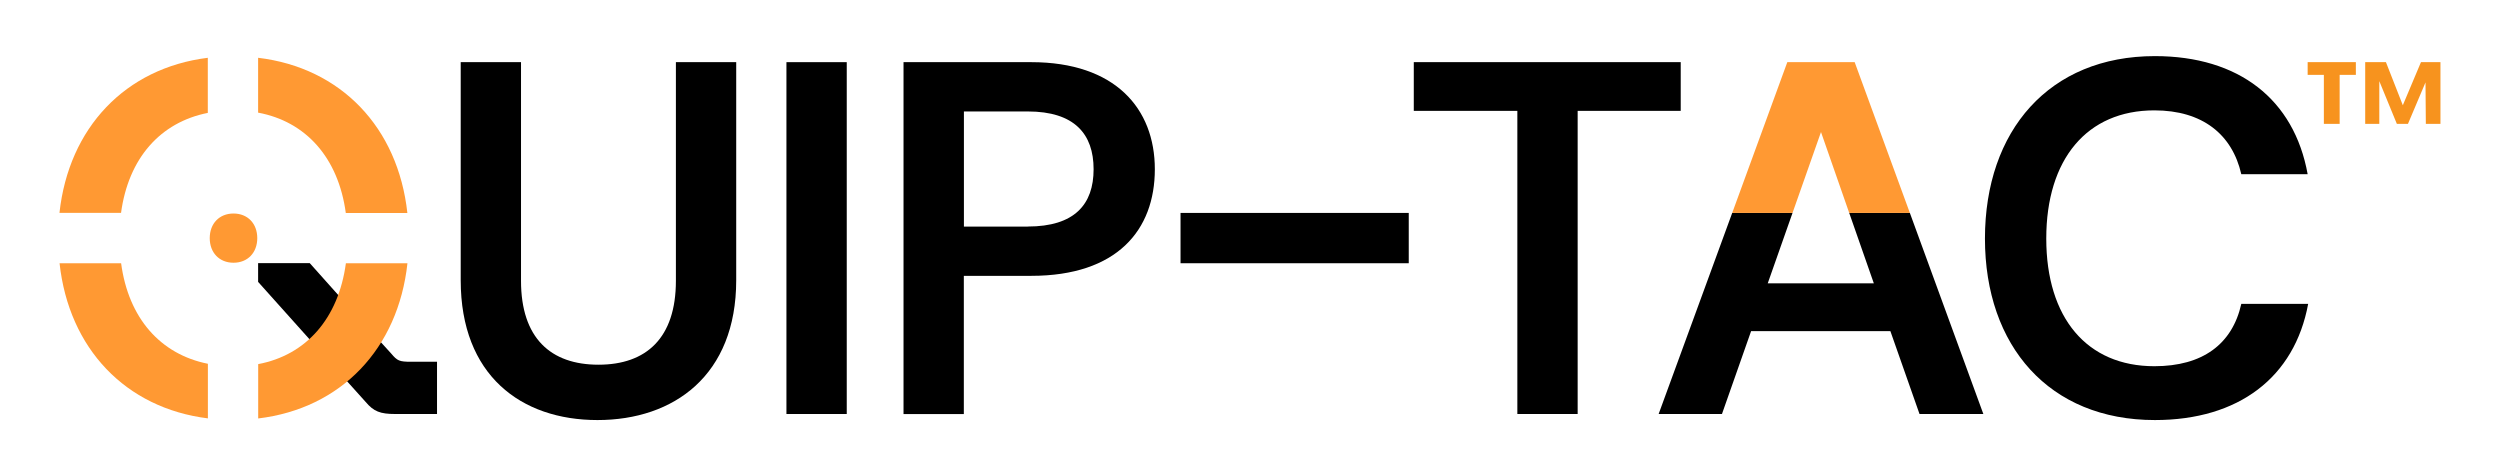
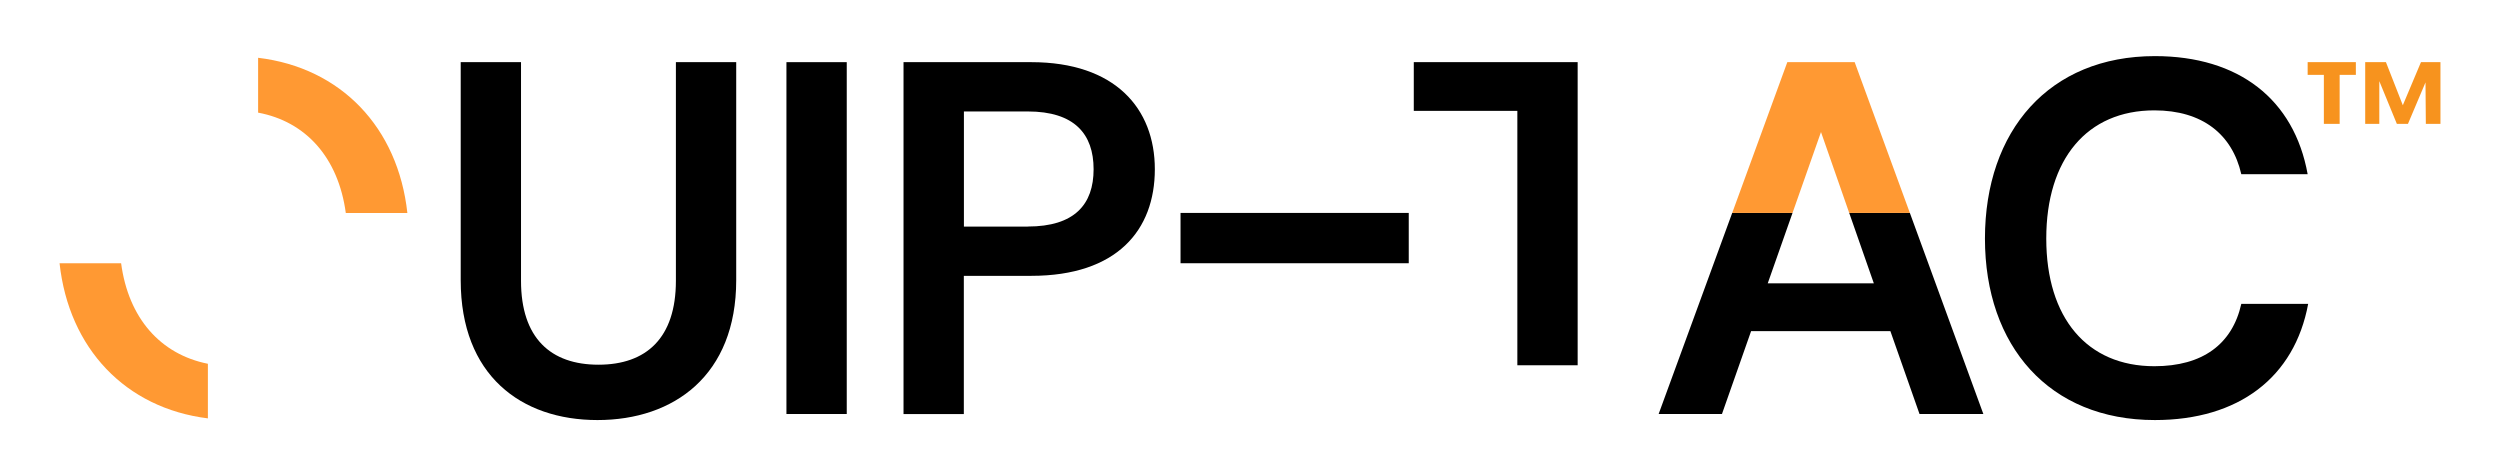
<svg xmlns="http://www.w3.org/2000/svg" id="_Слой_1" data-name="Слой_1" version="1.1" viewBox="0 0 297.64 56.69">
  <defs>
    <style>
      .st0 {
        fill: #f93;
      }

      .st1, .st2 {
        display: none;
      }

      .st3 {
        fill: #f7931e;
      }

      .st2 {
        fill: #ff9d3a;
      }
    </style>
  </defs>
-   <path class="st1" d="M48.37,34.65l1.26,1.39c.76.88,1.01,1.01,2.46,1.01h3.28v6.57h-5.24c-1.89,0-2.72-.32-3.73-1.52l-2.27-2.53-4.8-5.37-8.15-9.09,4.99-4.04,6.82,7.64,5.37,5.94Z" />
  <circle class="st2" cx="29.8" cy="21.51" r="2.24" />
  <g>
    <g>
      <path class="st1" d="M41.06,31.34c-1.03,7.58-6.03,12.13-13.2,12.13s-12.29-4.55-13.32-12.13h-7.26c1.22,11.05,9.18,18.48,20.53,18.48s19.31-7.43,20.53-18.48h-7.26Z" />
-       <path d="M48.92,43.07c-1.38,0-1.62-.12-2.33-.96l-1.2-1.32-5.09-5.63-3.42-3.83h-6.15v2.23l6.1,6.81,4.55,5.09,2.15,2.39c.96,1.14,1.74,1.44,3.53,1.44h4.97v-6.22h-3.11Z" />
      <g>
        <path class="st0" d="M30.73,13.41c5.68,1.06,9.55,5.35,10.44,11.95h7.33c-1.11-10.18-7.9-17.3-17.77-18.48v6.53Z" />
-         <path class="st0" d="M41.18,31.34c-.89,6.61-4.76,10.94-10.44,12.01v6.47c9.87-1.18,16.66-8.3,17.77-18.48h-7.33Z" />
-         <path class="st0" d="M14.41,25.35c.88-6.52,4.68-10.79,10.33-11.91v-6.56c-9.81,1.22-16.55,8.32-17.66,18.46h7.33Z" />
        <path class="st0" d="M24.75,43.31c-5.65-1.13-9.46-5.43-10.33-11.97h-7.33c1.11,10.15,7.85,17.25,17.66,18.47v-6.5Z" />
      </g>
    </g>
-     <path class="st0" d="M24.97,28.35c0-1.73,1.14-2.93,2.83-2.93s2.83,1.2,2.83,2.93-1.14,2.93-2.83,2.93-2.83-1.2-2.83-2.93Z" />
    <path d="M54.85,33.37V7.4h7.18v26.03c0,6.82,3.53,9.99,9.22,9.99s9.22-3.17,9.22-9.99V7.4h7.18v25.97c0,11.31-7.42,16.64-16.52,16.64s-16.28-5.33-16.28-16.64Z" />
    <path d="M93.63,7.4h7.18v41.89h-7.18V7.4Z" />
    <path d="M107.57,7.4h15.2c9.99,0,14.72,5.51,14.72,12.75s-4.49,12.69-14.72,12.69h-8.02v16.46h-7.18V7.4ZM122.36,26.97c5.57,0,7.84-2.63,7.84-6.82s-2.27-6.88-7.84-6.88h-7.6v13.71h7.6Z" />
    <path d="M140.55,25.35h27.17v5.99h-27.17v-5.99Z" />
    <polygon points="227.38 25.35 220.16 25.35 223.09 33.73 210.46 33.73 213.41 25.35 206.23 25.35 197.47 49.29 205.01 49.29 208.48 39.42 225.06 39.42 228.53 49.29 236.13 49.29 227.38 25.35" />
-     <path d="M180.65,13.2h-12.33v-5.8h31.78v5.8h-12.27v36.09h-7.18V13.2Z" />
+     <path d="M180.65,13.2h-12.33v-5.8h31.78h-12.27v36.09h-7.18V13.2Z" />
    <path d="M236.32,28.41c0-12.87,7.66-21.73,20.23-21.73,10,0,16.58,5.15,18.19,14.06h-7.9c-1.08-4.73-4.61-7.6-10.35-7.6-8.02,0-12.87,5.8-12.87,15.26s4.85,15.2,12.87,15.2c5.75,0,9.28-2.63,10.35-7.42h7.96c-1.62,8.74-8.26,13.83-18.25,13.83-12.57,0-20.23-8.8-20.23-21.61Z" />
    <polygon class="st0" points="206.23 25.35 213.41 25.35 216.8 15.72 220.16 25.35 227.38 25.35 220.81 7.4 212.79 7.4 206.23 25.35" />
    <path class="st3" d="M276.67,8.91h-1.93v-1.51h5.74v1.51h-1.93v5.84h-1.88v-5.84ZM281.59,7.4h2.47l2.01,5.13,2.16-5.13h2.32v7.35h-1.74l-.04-4.94-2.09,4.94h-1.32l-2.09-5.09v5.09h-1.68v-7.35Z" />
  </g>
</svg>